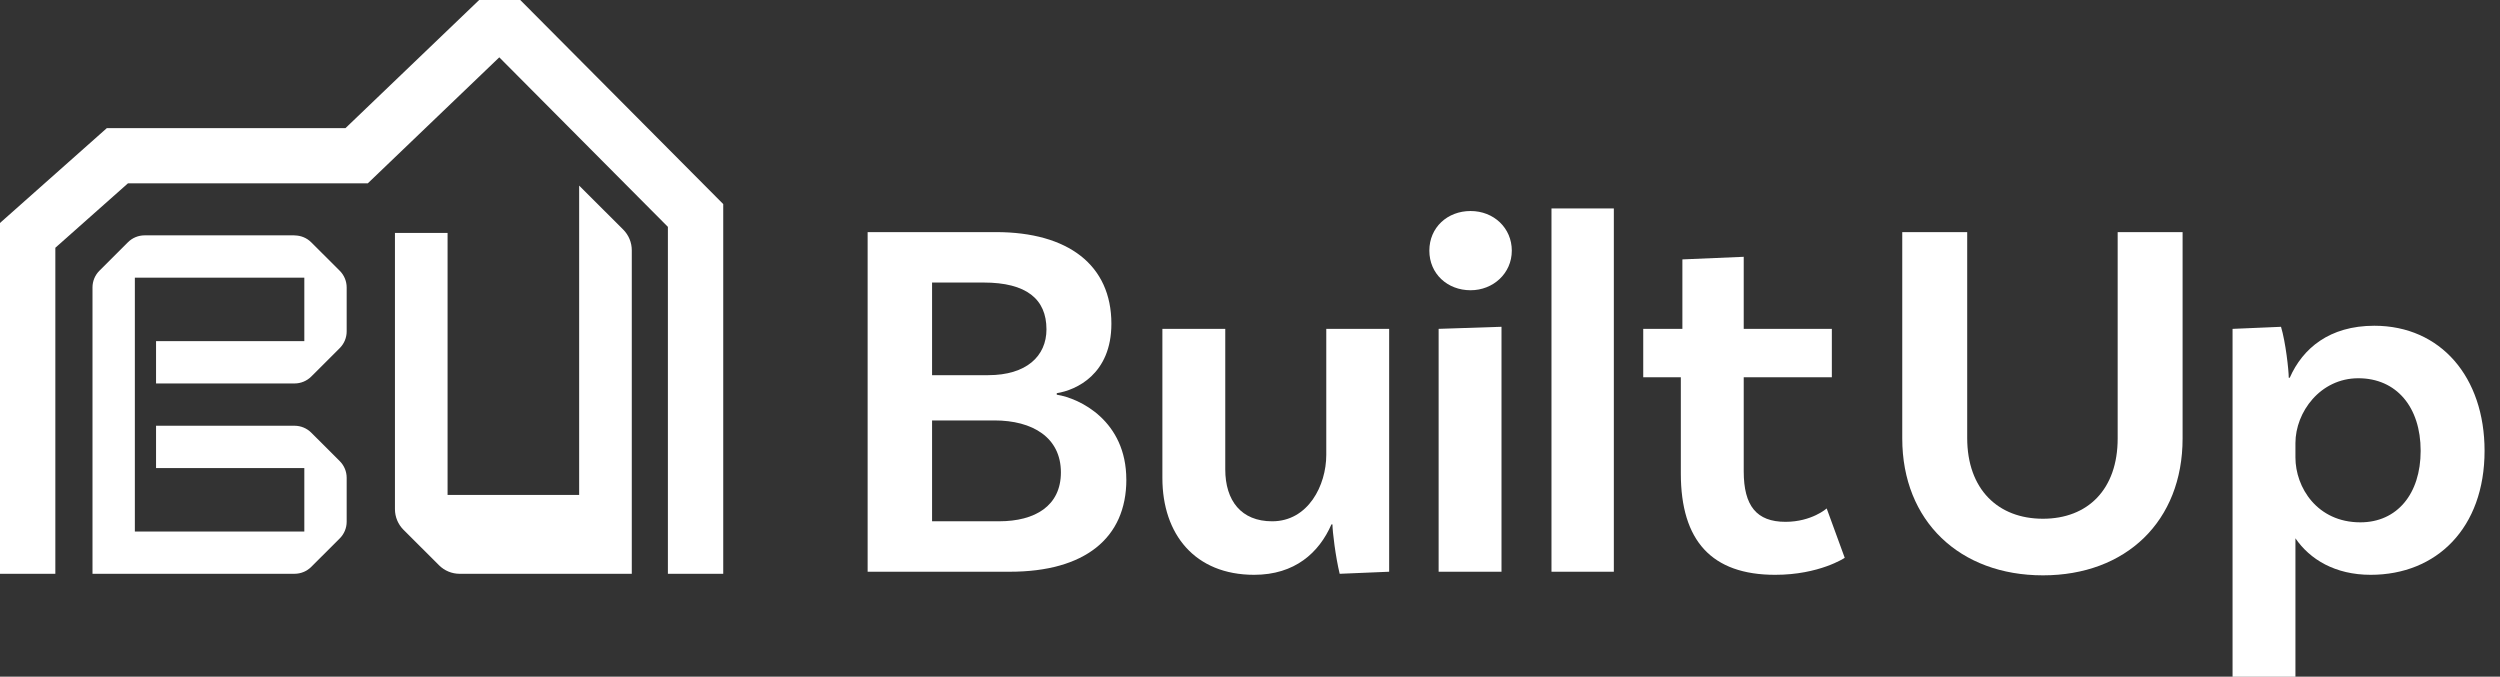
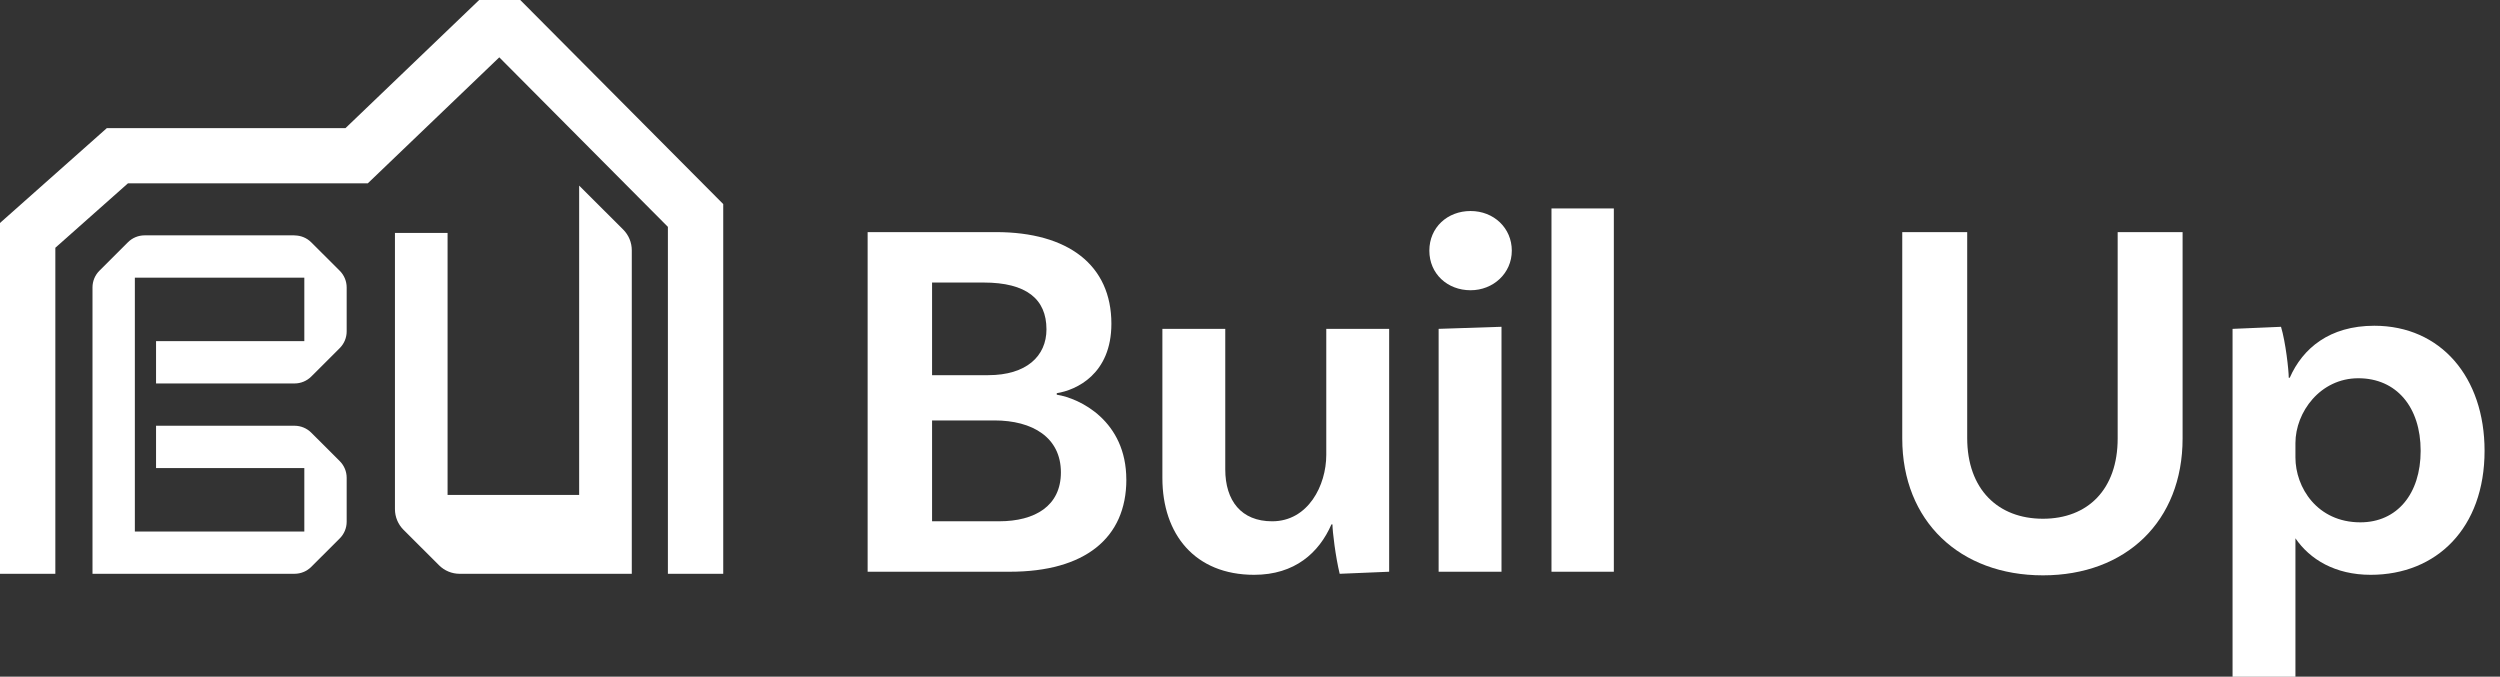
<svg xmlns="http://www.w3.org/2000/svg" width="133" height="36" viewBox="0 0 133 36" fill="none">
  <rect x="0" y="0" width="133" height="36" fill="#333333" stroke="none" />
  <g id="Logo" clip-path="url(#clip0_176_87)">
    <g id="Group">
      <path id="Vector" d="M59.922 25.515C59.922 28.636 57.7 30.416 53.725 30.416H46.158V12.348H52.985C56.823 12.348 59.126 14.1 59.126 17.222C59.126 19.904 57.261 20.753 56.22 20.917V20.998C57.453 21.19 59.92 22.394 59.92 25.515H59.922ZM52.327 15.031H49.586V19.959H52.575C54.604 19.959 55.672 18.946 55.672 17.522C55.672 15.908 54.603 15.031 52.327 15.031ZM56.44 25.132C56.44 23.271 54.932 22.367 52.903 22.367H49.586V27.732H53.151C55.069 27.732 56.44 26.911 56.44 25.131V25.132Z" fill="white" />
      <path id="Vector_2" d="M73.903 17.495V30.416L71.271 30.526C71.052 29.622 70.887 28.281 70.887 27.898H70.832C70.175 29.403 68.886 30.58 66.72 30.58C63.566 30.58 61.839 28.418 61.839 25.434V17.495H65.184V24.968C65.184 26.638 66.034 27.733 67.679 27.733C69.598 27.733 70.558 25.817 70.558 24.201V17.495H73.903Z" fill="white" />
      <path id="Vector_3" d="M78.235 15.441C77.002 15.441 76.041 14.565 76.041 13.334C76.041 12.102 77.001 11.226 78.235 11.226C79.469 11.226 80.428 12.13 80.428 13.334C80.428 14.538 79.442 15.441 78.235 15.441ZM76.535 17.495L79.88 17.385V30.415H76.535V17.494V17.495Z" fill="white" />
      <path id="Vector_4" d="M82.539 11.089H85.856V30.416H82.539V11.089Z" fill="white" />
-       <path id="Vector_5" d="M98.138 29.677C98.138 29.677 96.794 30.58 94.437 30.58C91.065 30.58 89.42 28.774 89.42 25.188V20.069H87.42V17.495H89.503V13.8L92.766 13.662V17.495H97.454V20.069H92.766V25.078C92.766 26.912 93.451 27.761 94.987 27.761C96.384 27.761 97.18 27.049 97.18 27.049L98.14 29.677H98.138Z" fill="white" />
      <path id="Vector_6" d="M116.114 12.348V23.326C116.114 27.733 113.098 30.608 108.684 30.608C104.271 30.608 101.2 27.733 101.2 23.326V12.348H104.655V23.299C104.655 26.036 106.3 27.597 108.684 27.597C111.069 27.597 112.66 26.037 112.66 23.327V12.35H116.114V12.348Z" fill="white" />
      <path id="Vector_7" d="M132.179 23.983C132.179 28.089 129.63 30.58 126.12 30.58C124.228 30.58 122.885 29.759 122.117 28.637V36.001H118.772V17.496L121.35 17.386C121.596 18.207 121.761 19.685 121.761 20.096H121.815C122.501 18.536 123.926 17.33 126.312 17.33C129.849 17.33 132.179 20.067 132.179 23.983ZM128.779 23.983C128.779 21.656 127.491 20.123 125.463 20.123C123.435 20.123 122.117 21.929 122.117 23.572V24.339C122.117 25.926 123.269 27.788 125.572 27.788C127.518 27.788 128.779 26.282 128.779 23.983Z" fill="white" />
    </g>
    <path id="Vector_8" d="M38.476 30.526H35.532V12.069L26.562 3.05L19.565 9.755H6.805L2.944 13.181V30.526H0V11.862L5.685 6.815H18.381L25.492 0H27.678L38.476 10.857V30.526Z" fill="white" />
    <path id="Vector_9" d="M30.811 9.874V26.332H23.811V12.392H21.011V27.087C21.011 27.498 21.174 27.893 21.466 28.185L23.355 30.071C23.647 30.363 24.042 30.526 24.455 30.526H33.611V13.313C33.611 12.902 33.447 12.506 33.155 12.214L30.811 9.874Z" fill="white" />
    <path id="Vector_10" d="M15.67 12.521H7.692C7.36 12.521 7.041 12.653 6.807 12.887L5.287 14.405C5.053 14.639 4.921 14.957 4.921 15.289V30.525H15.671C16.004 30.525 16.322 30.393 16.557 30.159L18.077 28.641C18.311 28.407 18.443 28.089 18.443 27.757V25.418C18.443 25.085 18.311 24.768 18.077 24.534L16.557 23.016C16.322 22.782 16.004 22.65 15.671 22.65H8.302V24.9H16.19V28.277H7.174V14.773H16.19V18.149H8.302V20.4H15.671C16.004 20.4 16.322 20.268 16.557 20.034L18.077 18.516C18.311 18.282 18.443 17.964 18.443 17.632V15.292C18.443 14.96 18.311 14.642 18.077 14.408L16.557 12.891C16.322 12.656 16.004 12.525 15.671 12.525L15.67 12.521Z" fill="white" />
  </g>
  <defs>
    <clipPath id="clip0_176_87">
      <rect width="132.179" height="36" fill="white" />
    </clipPath>
  </defs>
</svg>